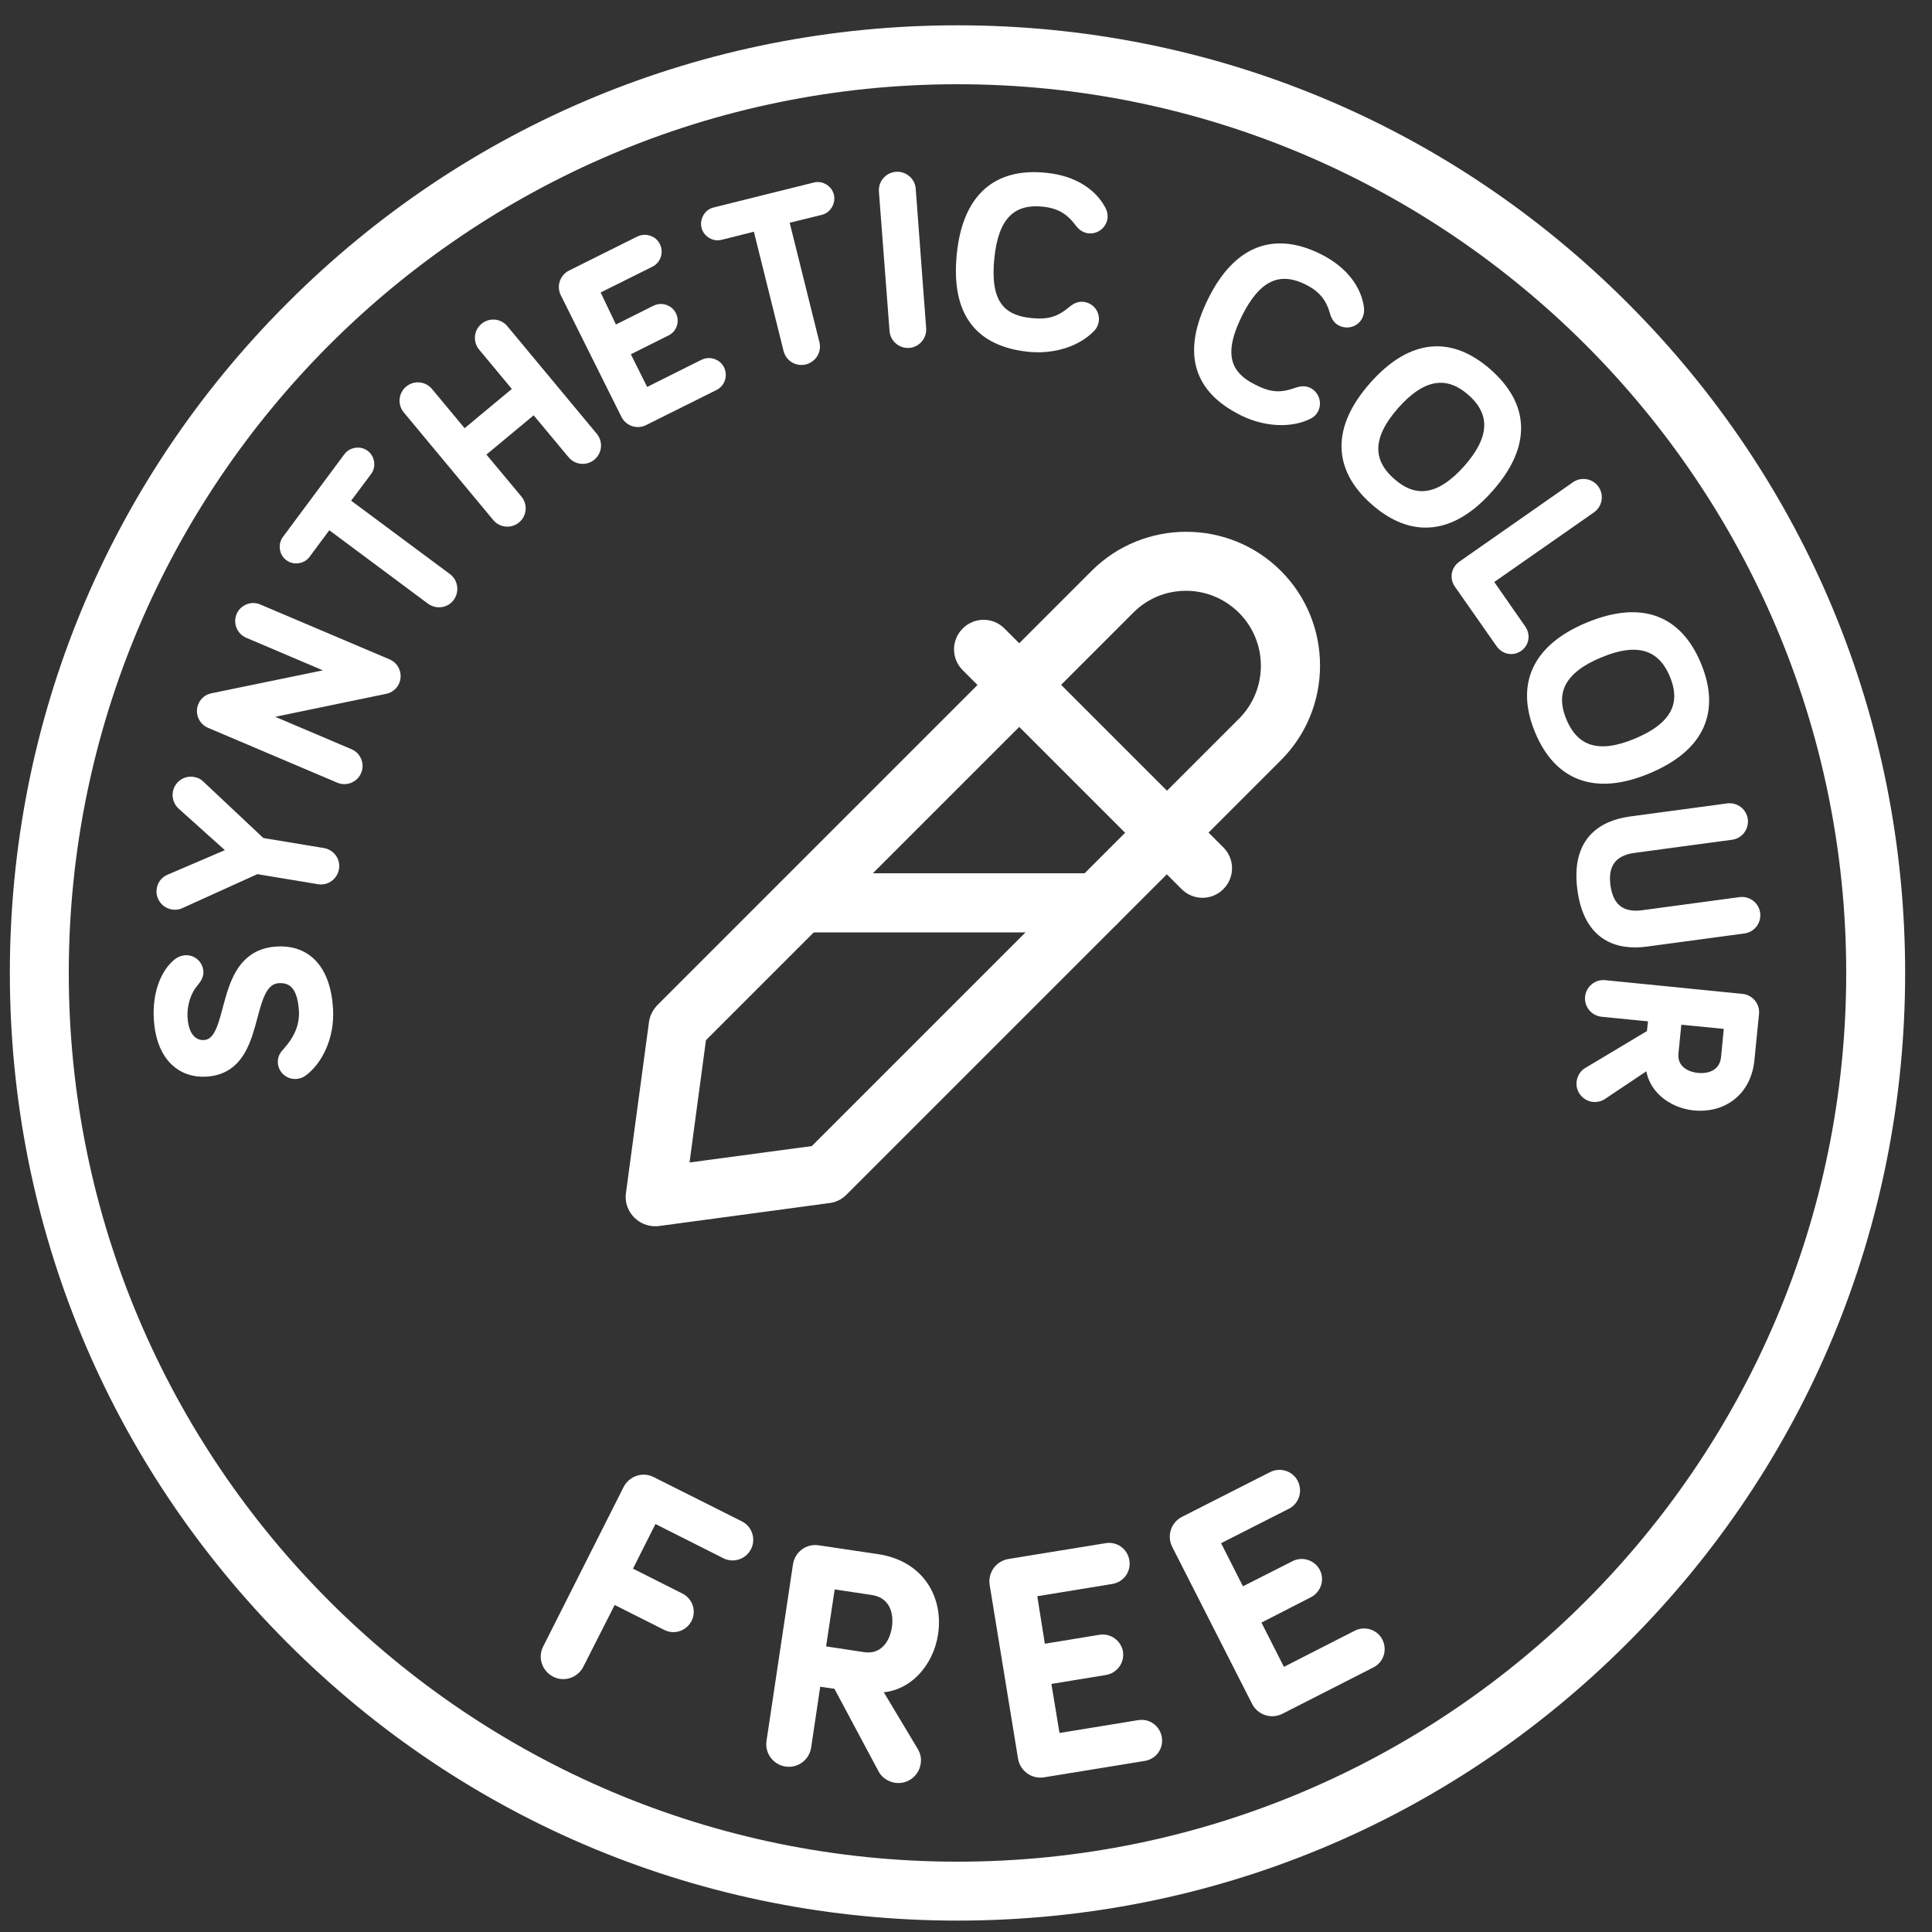
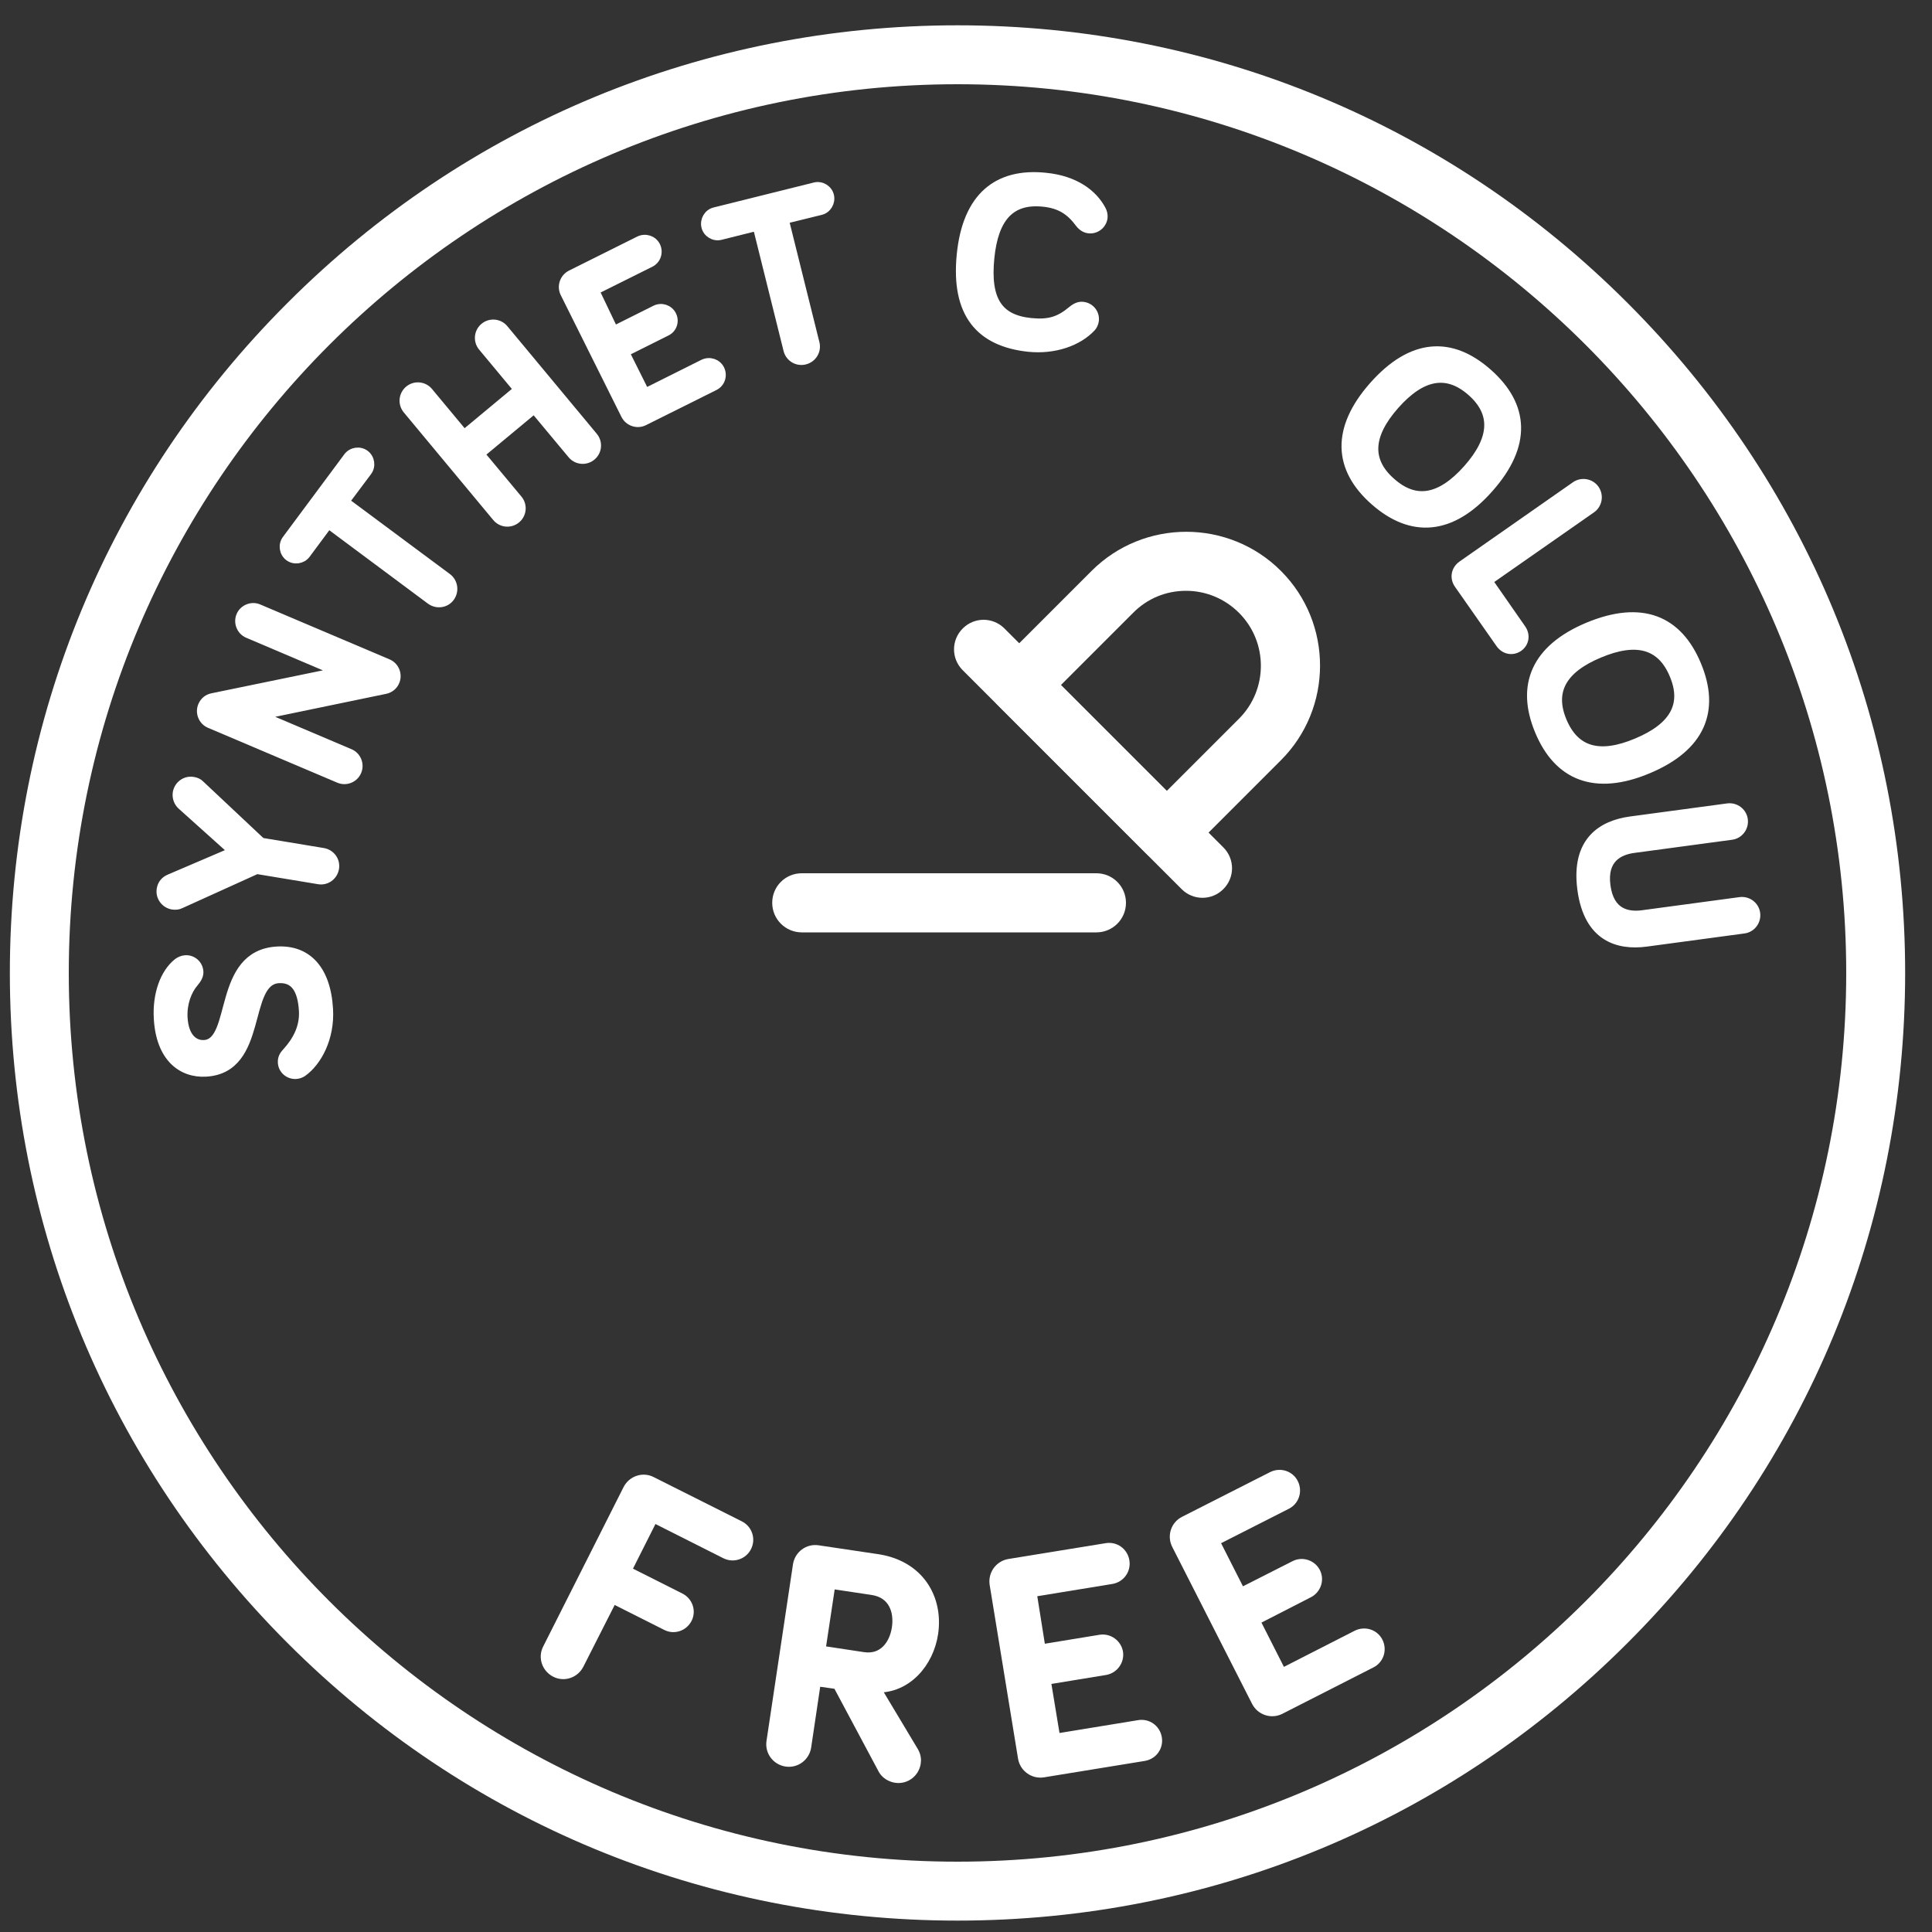
<svg xmlns="http://www.w3.org/2000/svg" version="1.1" id="Layer_1" x="0px" y="0px" viewBox="0 0 100 100" style="enable-background:new 0 0 100 100;" xml:space="preserve">
  <rect x="0" y="0" width="100" height="100" fill="#333333" stroke="none" />
  <style type="text/css">
	.st0{fill:#FFFFFF;}
	.st1{fill:#FFFFFF;stroke:#FFFFFF;stroke-width:0.436;stroke-miterlimit:10;}
	.st2{fill:#FFFFFF;stroke:#FFFFFF;stroke-width:0.436;stroke-linecap:round;stroke-linejoin:round;stroke-miterlimit:10;}
</style>
  <path class="st0" d="M49.56,99.41c-13.1,0-25.42-5.1-34.68-14.37S0.51,63.46,0.51,50.36s5.1-25.42,14.37-34.68  C24.14,6.41,36.46,1.31,49.56,1.31s25.42,5.1,34.68,14.37c9.26,9.26,14.37,21.58,14.37,34.68s-5.1,25.42-14.37,34.68  C74.98,94.31,62.66,99.41,49.56,99.41z M49.56,4.36c-25.36,0-46,20.63-46,46s20.63,46,46,46s46-20.63,46-46S74.92,4.36,49.56,4.36z" />
  <g>
    <g>
      <path class="st1" d="M30,86.17c-0.24,0.47-0.81,0.66-1.27,0.42c-0.47-0.24-0.66-0.81-0.42-1.27l4.16-8.25    c0.24-0.47,0.81-0.66,1.27-0.42l4.56,2.29c0.42,0.21,0.59,0.72,0.38,1.14s-0.72,0.59-1.14,0.38l-3.71-1.87l-1.36,2.7l2.76,1.39    c0.41,0.21,0.58,0.71,0.37,1.12c-0.21,0.41-0.71,0.58-1.12,0.37l-2.76-1.39L30,86.17z" />
      <path class="st1" d="M42.27,87.06l-0.5,3.36c-0.08,0.52-0.56,0.88-1.08,0.8c-0.52-0.08-0.88-0.56-0.8-1.08L41.26,81    c0.08-0.52,0.56-0.88,1.08-0.8l3.09,0.46c2.18,0.33,3.18,2.06,2.91,3.89c-0.23,1.54-1.39,2.88-2.97,2.84l1.96,3.27    c0.12,0.22,0.14,0.42,0.11,0.6c-0.08,0.52-0.56,0.88-1.08,0.8c-0.27-0.04-0.55-0.21-0.68-0.45l-2.35-4.4L42.27,87.06z     M43.02,82.02l-0.51,3.38l2.18,0.33c1,0.15,1.56-0.61,1.69-1.47c0.13-0.87-0.18-1.76-1.23-1.92L43.02,82.02z" />
      <path class="st1" d="M53.9,85.33l3.05-0.5c0.45-0.07,0.88,0.24,0.96,0.69c0.07,0.45-0.24,0.88-0.69,0.96l-3.05,0.5l0.49,2.97    l4.28-0.7c0.47-0.08,0.9,0.23,0.98,0.7c0.08,0.47-0.23,0.9-0.7,0.98L54,91.78c-0.52,0.08-1-0.27-1.09-0.78l-1.47-9    c-0.08-0.52,0.27-1,0.78-1.09l5.04-0.82c0.47-0.08,0.9,0.23,0.98,0.7c0.08,0.47-0.23,0.9-0.7,0.98l-4.1,0.67L53.9,85.33z" />
      <path class="st1" d="M64.24,82.4L67,81c0.41-0.21,0.91-0.04,1.12,0.36c0.21,0.41,0.04,0.91-0.37,1.12L65,83.89l1.36,2.68    l3.86-1.97c0.42-0.21,0.93-0.05,1.14,0.37c0.21,0.42,0.05,0.93-0.37,1.14l-4.71,2.4c-0.47,0.24-1.04,0.05-1.28-0.42l-4.13-8.12    c-0.24-0.47-0.05-1.04,0.42-1.27l4.55-2.31c0.42-0.21,0.93-0.05,1.14,0.37c0.21,0.42,0.05,0.93-0.37,1.14l-3.7,1.88L64.24,82.4z" />
    </g>
  </g>
  <g>
    <path class="st2" d="M9.49,52.67c0.06,1.05,0.58,1.41,1.08,1.38c1.65-0.1,0.62-4.66,3.77-4.84c1.54-0.09,2.56,0.94,2.68,3.02   c0.09,1.5-0.59,2.74-1.35,3.28c-0.1,0.07-0.22,0.11-0.35,0.12c-0.38,0.02-0.7-0.26-0.72-0.63c-0.02-0.28,0.13-0.44,0.25-0.57   c0.5-0.56,0.89-1.25,0.84-2.12c-0.07-1.15-0.48-1.68-1.26-1.64c-1.84,0.11-0.73,4.66-3.77,4.84c-1.25,0.07-2.36-0.76-2.48-2.77   C8.1,51.48,8.5,50.36,9.2,49.81c0.11-0.08,0.25-0.14,0.4-0.15c0.37-0.02,0.69,0.26,0.71,0.64c0.01,0.18-0.08,0.36-0.25,0.56   C9.7,51.27,9.45,51.95,9.49,52.67z" />
    <path class="st2" d="M12.04,44.07L9.4,41.7c-0.18-0.16-0.28-0.41-0.24-0.67c0.07-0.4,0.44-0.67,0.84-0.6   c0.14,0.02,0.28,0.08,0.37,0.18l3.16,2.97l3.2,0.53c0.4,0.07,0.67,0.44,0.6,0.84s-0.44,0.67-0.84,0.6l-3.2-0.53l-3.95,1.79   c-0.11,0.06-0.27,0.07-0.41,0.05c-0.4-0.07-0.67-0.45-0.6-0.84c0.04-0.26,0.2-0.45,0.44-0.55L12.04,44.07z" />
    <path class="st2" d="M13.39,31.49l6.69,2.84c0.36,0.15,0.54,0.58,0.38,0.95c-0.09,0.22-0.3,0.38-0.52,0.42l-6.42,1.33l4.59,1.95   c0.36,0.15,0.54,0.58,0.38,0.95c-0.15,0.36-0.58,0.54-0.95,0.38l-6.69-2.84c-0.36-0.15-0.54-0.58-0.38-0.95   c0.1-0.23,0.28-0.37,0.51-0.42l6.46-1.33l-4.61-1.96c-0.36-0.15-0.54-0.58-0.38-0.95C12.6,31.51,13.03,31.33,13.39,31.49z" />
    <path class="st2" d="M17.87,25.96l5.29,3.93c0.32,0.24,0.39,0.7,0.15,1.03s-0.7,0.39-1.03,0.15L17,27.14l-1.15,1.55   c-0.21,0.28-0.62,0.34-0.9,0.13s-0.34-0.62-0.13-0.9L18,23.64c0.21-0.28,0.62-0.34,0.9-0.13s0.34,0.62,0.13,0.9L17.87,25.96z" />
    <path class="st2" d="M30.72,22.59c0.26,0.31,0.22,0.77-0.09,1.03s-0.77,0.22-1.03-0.09l-1.95-2.34l-2.78,2.31l1.95,2.34   c0.26,0.31,0.22,0.77-0.09,1.03s-0.77,0.22-1.03-0.09l-4.63-5.57c-0.26-0.31-0.22-0.77,0.09-1.03s0.77-0.22,1.03,0.09l1.83,2.2   l2.78-2.31l-1.83-2.2c-0.26-0.31-0.22-0.77,0.09-1.03s0.77-0.22,1.03,0.09L30.72,22.59z" />
    <path class="st2" d="M31.78,17.09l2.14-1.07c0.32-0.16,0.71-0.03,0.87,0.29c0.16,0.32,0.03,0.71-0.29,0.86l-2.14,1.07l1.04,2.08   l3-1.5c0.33-0.16,0.72-0.03,0.88,0.29c0.16,0.33,0.03,0.72-0.29,0.88l-3.65,1.82c-0.36,0.18-0.8,0.03-0.98-0.33l-3.14-6.3   c-0.18-0.36-0.03-0.8,0.33-0.98l3.53-1.76c0.33-0.16,0.72-0.03,0.88,0.29c0.16,0.33,0.03,0.72-0.29,0.88l-2.87,1.43L31.78,17.09z" />
    <path class="st2" d="M40.61,11.37l1.59,6.39c0.1,0.39-0.14,0.79-0.54,0.89s-0.79-0.14-0.89-0.53l-1.59-6.39L37.3,12.2   c-0.34,0.09-0.7-0.13-0.78-0.47c-0.08-0.34,0.13-0.7,0.47-0.78l5.18-1.29c0.34-0.09,0.7,0.13,0.78,0.47   c0.08,0.34-0.13,0.7-0.47,0.78L40.61,11.37z" />
-     <path class="st2" d="M47.72,17c0.03,0.4-0.27,0.76-0.67,0.79c-0.4,0.03-0.76-0.27-0.79-0.67L45.71,9.9   c-0.03-0.4,0.27-0.76,0.68-0.79c0.4-0.03,0.76,0.27,0.79,0.67L47.72,17z" />
    <path class="st2" d="M49.74,13.17c0.3-2.98,1.88-4.27,4.38-4.01c1.52,0.15,2.45,0.86,2.89,1.67c0.09,0.16,0.11,0.29,0.1,0.43   c-0.04,0.36-0.37,0.64-0.75,0.6c-0.18-0.02-0.34-0.11-0.49-0.3c-0.46-0.62-0.97-0.99-1.88-1.08c-1.67-0.17-2.53,0.78-2.74,2.86   c-0.22,2.2,0.44,3.17,2.11,3.34c0.93,0.09,1.46-0.07,2.12-0.62c0.22-0.18,0.39-0.24,0.57-0.22c0.38,0.04,0.65,0.37,0.61,0.75   c-0.02,0.15-0.08,0.27-0.16,0.36c-0.69,0.74-1.92,1.18-3.27,1.04C50.73,17.72,49.43,16.25,49.74,13.17z" />
-     <path class="st2" d="M62.73,15.56c1.33-2.69,3.26-3.34,5.52-2.22c1.37,0.68,2,1.67,2.13,2.58c0.02,0.18,0,0.31-0.06,0.44   c-0.16,0.33-0.57,0.47-0.91,0.3c-0.16-0.08-0.28-0.22-0.35-0.46c-0.21-0.74-0.56-1.26-1.39-1.67c-1.51-0.75-2.65-0.15-3.58,1.72   c-0.98,1.98-0.7,3.13,0.81,3.87c0.84,0.42,1.39,0.45,2.21,0.16c0.27-0.09,0.45-0.09,0.61-0.01c0.34,0.17,0.48,0.58,0.31,0.92   c-0.07,0.14-0.17,0.23-0.28,0.28c-0.9,0.46-2.22,0.43-3.43-0.17C62.05,20.17,61.35,18.34,62.73,15.56z" />
    <path class="st2" d="M71.08,19.97c1.99-2.25,4.03-2.36,5.94-0.67s2.05,3.74,0.06,5.98c-1.96,2.22-4.02,2.35-5.94,0.66   S69.12,22.19,71.08,19.97z M72.21,20.97c-1.38,1.56-1.45,2.88-0.19,3.98c1.25,1.11,2.54,0.88,3.93-0.68   c1.39-1.57,1.45-2.89,0.2-3.99S73.6,19.4,72.21,20.97z" />
    <path class="st2" d="M78.76,32.54c0.24,0.34,0.16,0.75-0.15,0.97c-0.32,0.22-0.73,0.15-0.97-0.19l-2.15-3.07   c-0.24-0.34-0.16-0.76,0.17-1l5.88-4.11c0.33-0.23,0.79-0.15,1.02,0.18c0.23,0.33,0.15,0.79-0.18,1.02l-5.34,3.73L78.76,32.54z" />
    <path class="st2" d="M82.2,32.43c2.77-1.15,4.66-0.37,5.64,1.99c0.98,2.36,0.21,4.26-2.55,5.41c-2.73,1.14-4.65,0.36-5.63-2   C78.68,35.48,79.47,33.57,82.2,32.43z M82.79,33.83c-1.93,0.8-2.56,1.96-1.91,3.5s1.9,1.91,3.83,1.1c1.94-0.81,2.57-1.96,1.92-3.5   C85.99,33.39,84.72,33.02,82.79,33.83z" />
    <path class="st2" d="M84.38,42.48l5.05-0.68c0.4-0.05,0.77,0.23,0.82,0.63s-0.23,0.77-0.63,0.82l-5.05,0.68   c-0.76,0.1-1.62,0.51-1.43,1.92c0.19,1.42,1.12,1.58,1.88,1.48l5.05-0.68c0.4-0.05,0.77,0.23,0.82,0.63s-0.23,0.77-0.63,0.82   l-5.05,0.68c-1.43,0.19-3.02-0.23-3.35-2.76C81.53,43.5,82.95,42.68,84.38,42.48z" />
-     <path class="st2" d="M85.54,52.67l-2.62-0.26c-0.4-0.04-0.7-0.4-0.66-0.8c0.04-0.4,0.4-0.7,0.8-0.66l7.11,0.71   c0.4,0.04,0.7,0.4,0.66,0.8l-0.24,2.4c-0.17,1.7-1.47,2.54-2.89,2.4c-1.2-0.12-2.28-0.96-2.31-2.19l-2.45,1.64   c-0.16,0.1-0.32,0.12-0.46,0.11c-0.4-0.04-0.7-0.4-0.66-0.8c0.02-0.21,0.14-0.43,0.32-0.54l3.31-1.98L85.54,52.67z M89.46,53.06   l-2.63-0.26l-0.17,1.7c-0.08,0.78,0.53,1.18,1.2,1.25c0.68,0.07,1.36-0.21,1.44-1.03L89.46,53.06z" />
  </g>
  <path class="st0" d="M60.4,44.62c-0.39,0-0.78-0.15-1.08-0.45l-7.64-7.64c-0.6-0.6-0.6-1.56,0-2.16l4.82-4.82c2.7-2.7,7.1-2.7,9.8,0  l0,0c2.7,2.7,2.7,7.1,0,9.8l-4.82,4.82C61.18,44.47,60.79,44.62,60.4,44.62z M54.91,35.46l5.48,5.48l3.74-3.74  c1.51-1.51,1.51-3.97,0-5.48l0,0c-0.73-0.73-1.71-1.14-2.74-1.14c-1.04,0-2.01,0.4-2.74,1.14L54.91,35.46z" />
  <path class="st0" d="M62.24,46.47c-0.39,0-0.78-0.15-1.08-0.45L49.83,34.69c-0.6-0.6-0.6-1.56,0-2.16c0.6-0.6,1.56-0.6,2.16,0  l11.33,11.33c0.6,0.6,0.6,1.56,0,2.16C63.02,46.32,62.63,46.47,62.24,46.47z" />
-   <path class="st0" d="M33.91,63.47c-0.4,0-0.79-0.16-1.08-0.45c-0.34-0.34-0.5-0.81-0.43-1.28l1.19-8.83  c0.04-0.33,0.2-0.64,0.43-0.88l17.66-17.66c0.6-0.6,1.56-0.6,2.16,0l7.64,7.64c0.29,0.29,0.45,0.67,0.45,1.08  c0,0.4-0.16,0.79-0.45,1.08L43.81,61.84c-0.24,0.24-0.54,0.39-0.88,0.43l-8.83,1.19C34.04,63.47,33.97,63.47,33.91,63.47z   M42.73,60.76L42.73,60.76L42.73,60.76z M36.54,53.84l-0.85,6.33l6.33-0.85L58.24,43.1l-5.48-5.48L36.54,53.84z" />
  <path class="st0" d="M56.75,48.26H41.5c-0.84,0-1.53-0.68-1.53-1.53s0.68-1.53,1.53-1.53h15.25c0.84,0,1.53,0.68,1.53,1.53  S57.59,48.26,56.75,48.26z" />
</svg>